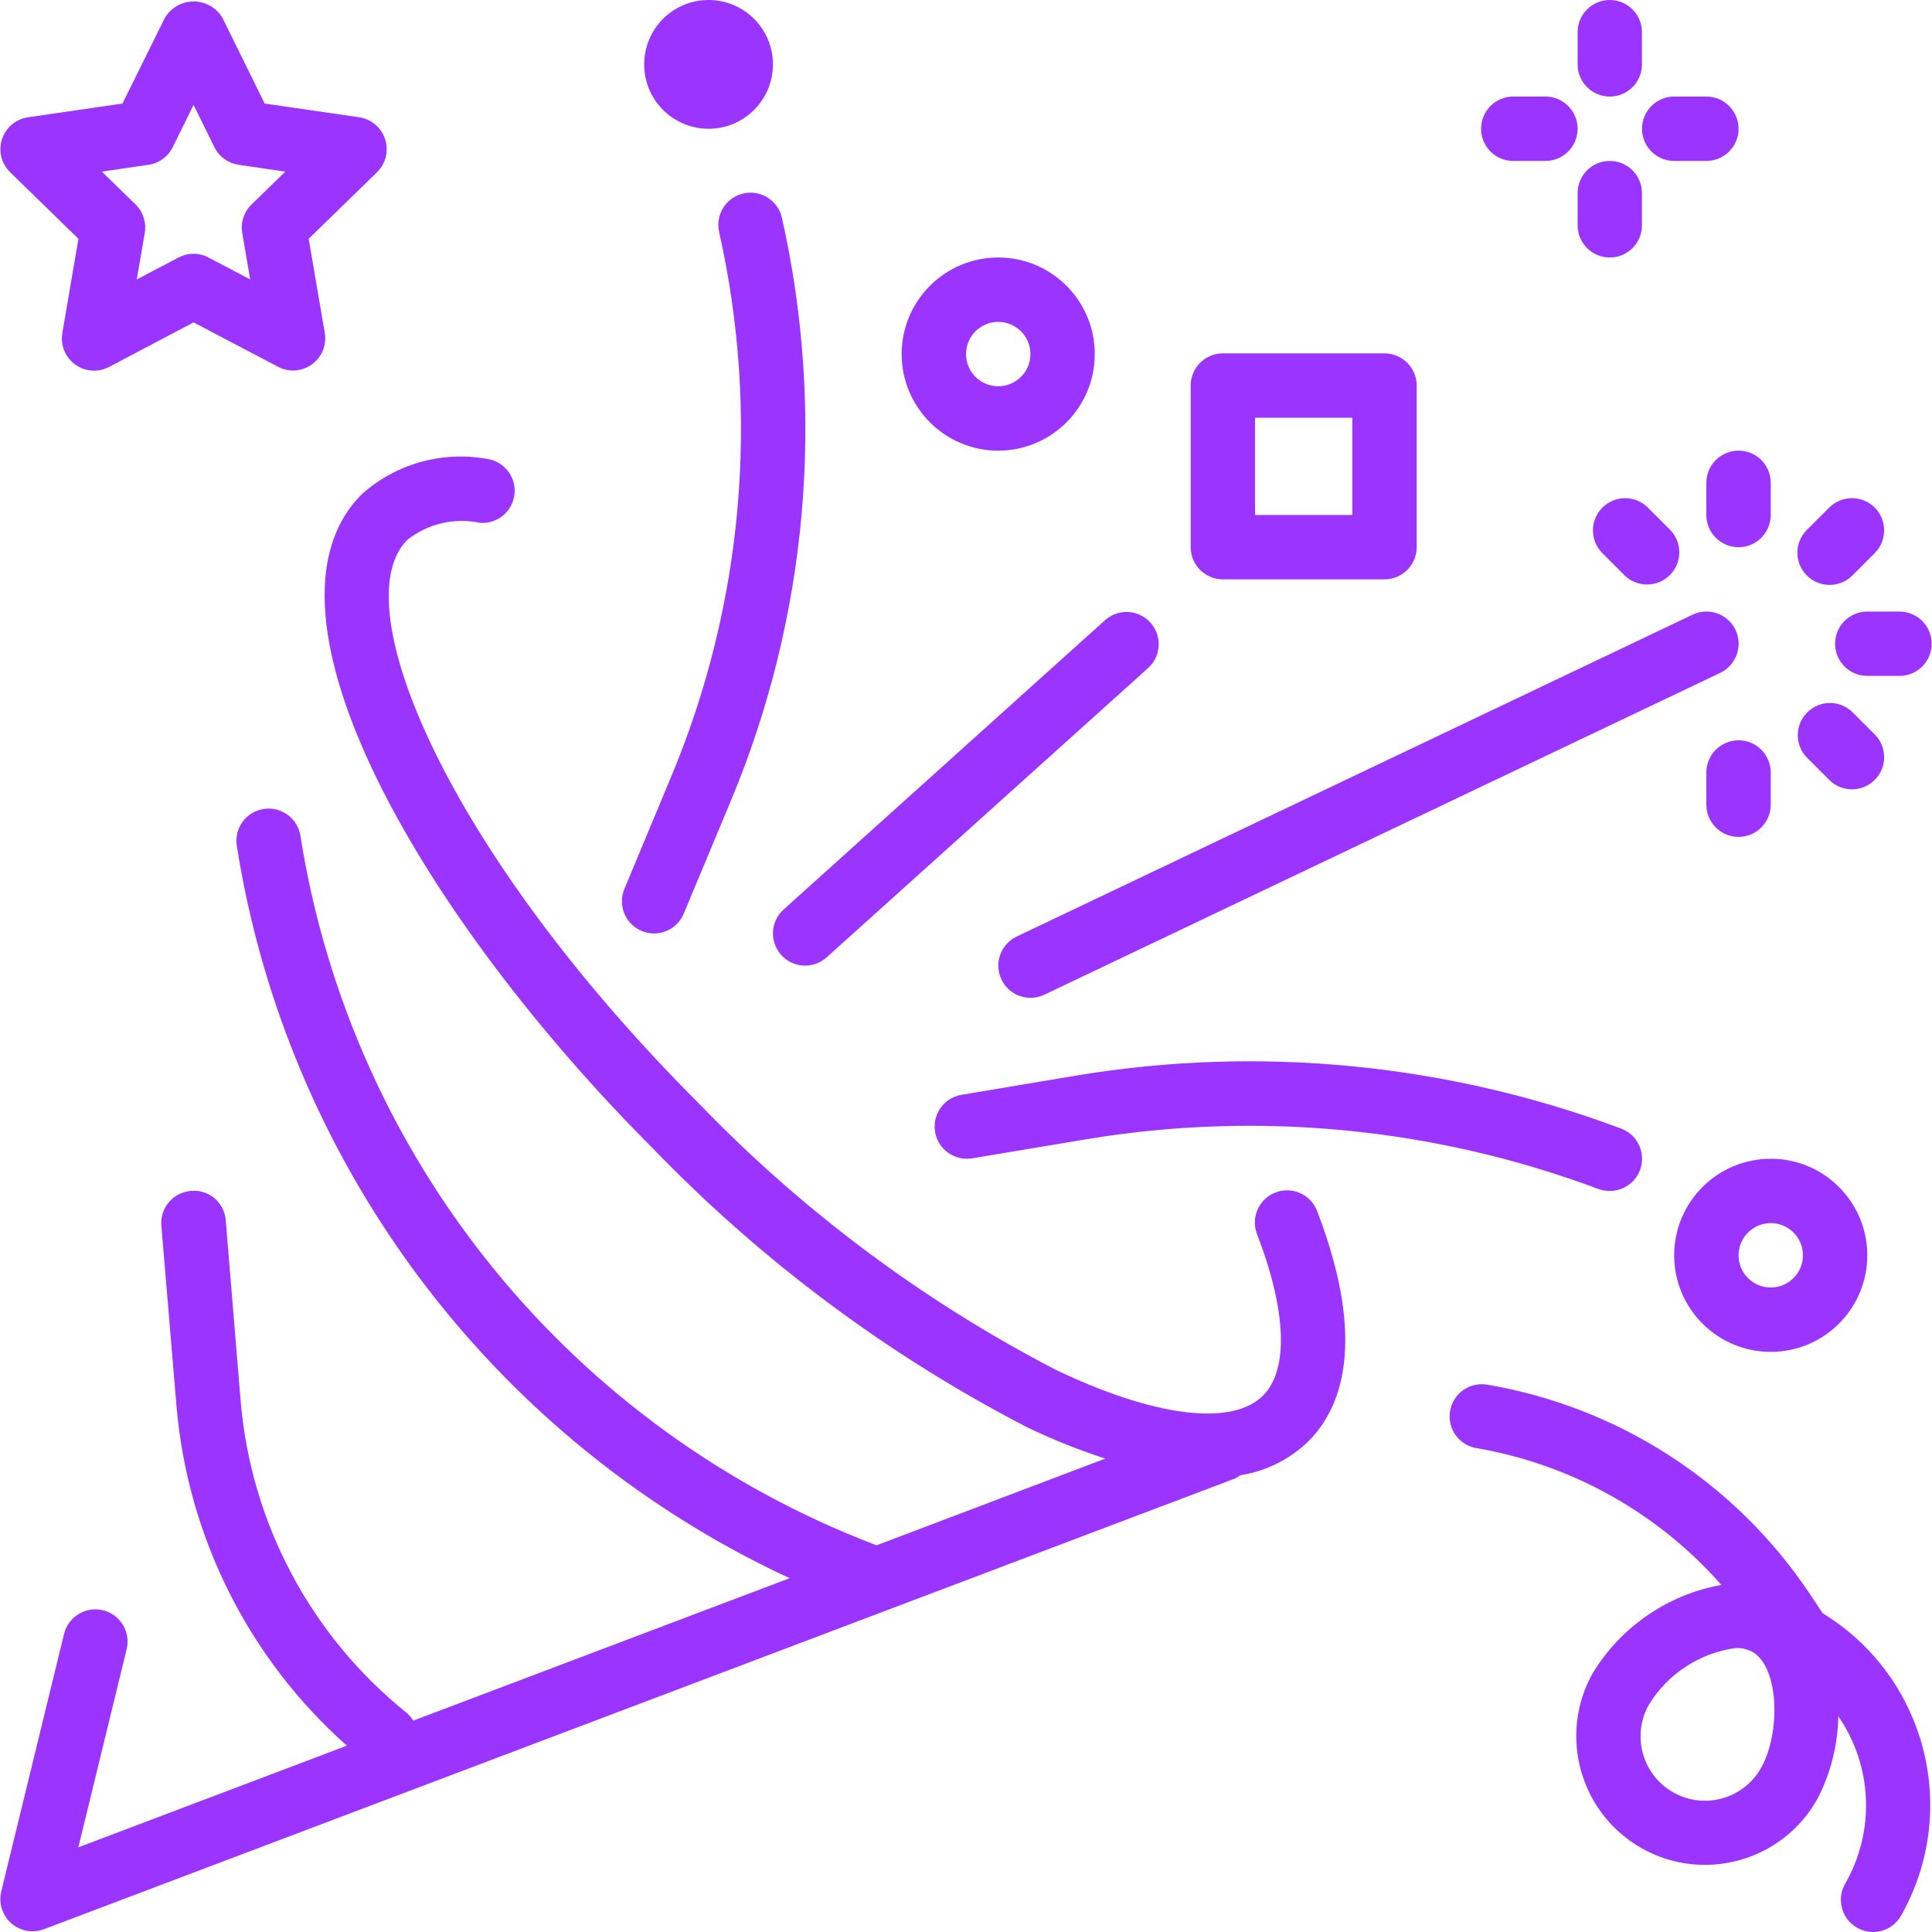
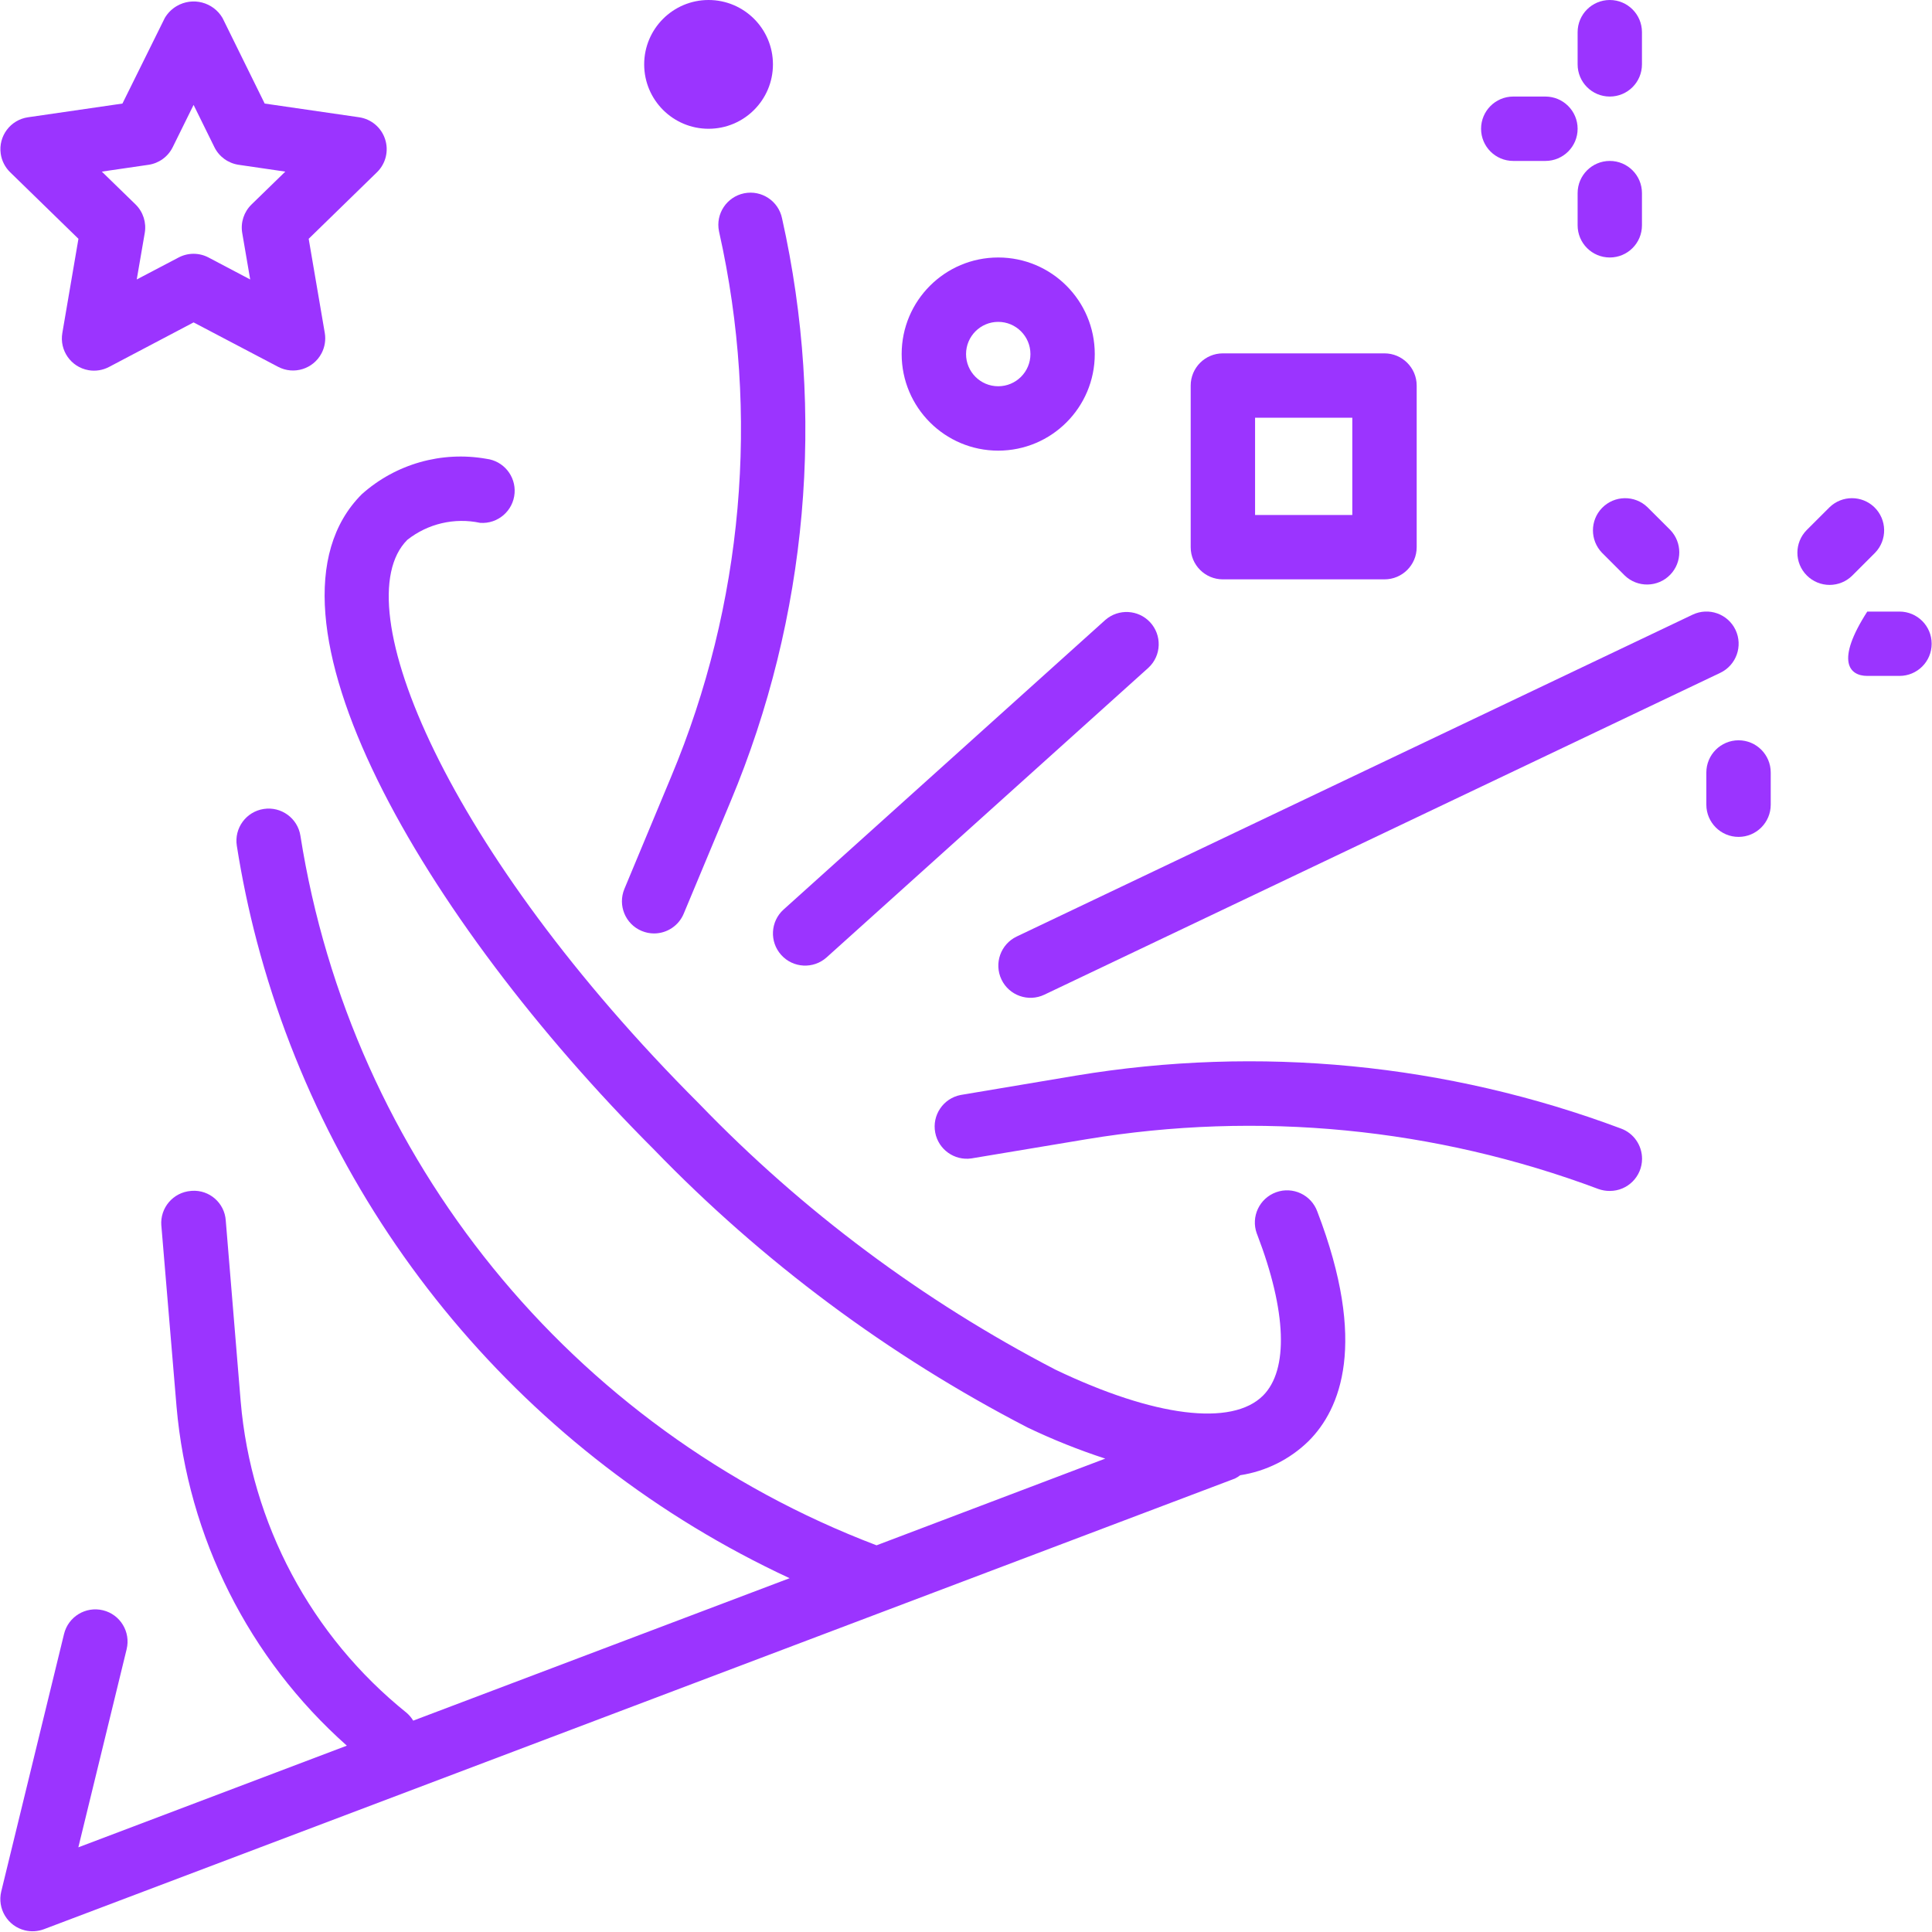
<svg xmlns="http://www.w3.org/2000/svg" width="40" height="40" viewBox="0 0 40 40" fill="none">
  <path d="M27.274 25.085C27.149 24.738 26.767 24.559 26.421 24.684C26.075 24.809 25.895 25.19 26.02 25.537C26.023 25.545 26.027 25.553 26.03 25.562C26.638 27.148 26.682 28.361 26.15 28.894C25.505 29.538 23.898 29.337 21.851 28.357C19.11 26.934 16.619 25.075 14.475 22.852C9.255 17.632 7.101 12.509 8.433 11.177C8.858 10.841 9.411 10.712 9.94 10.825C10.307 10.852 10.627 10.576 10.654 10.209C10.68 9.854 10.423 9.542 10.07 9.499C9.143 9.335 8.192 9.605 7.491 10.232C5.049 12.673 8.781 19.041 13.532 23.792C15.783 26.121 18.399 28.068 21.276 29.556C21.797 29.805 22.334 30.02 22.883 30.199L18.148 31.994C11.826 29.59 7.274 23.985 6.22 17.304C6.163 16.94 5.822 16.692 5.458 16.749C5.094 16.806 4.846 17.147 4.903 17.51C5.008 18.177 5.147 18.843 5.319 19.495C6.853 25.309 10.895 30.14 16.348 32.675L8.555 35.624C8.519 35.564 8.474 35.511 8.422 35.465C6.441 33.875 5.198 31.543 4.983 29.013L4.674 25.268C4.649 24.905 4.335 24.631 3.973 24.655C3.966 24.656 3.959 24.656 3.952 24.657C3.585 24.686 3.311 25.007 3.34 25.374C3.341 25.376 3.341 25.377 3.341 25.379L3.655 29.122C3.89 31.827 5.151 34.339 7.181 36.142L1.622 38.247L2.622 34.145C2.709 33.787 2.49 33.426 2.132 33.339C1.774 33.252 1.414 33.471 1.326 33.829L0.026 39.16C-0.061 39.517 0.157 39.878 0.515 39.966C0.646 39.998 0.784 39.989 0.91 39.942L25.567 30.612C25.606 30.593 25.643 30.57 25.677 30.543C26.211 30.461 26.706 30.214 27.092 29.837C27.753 29.177 28.321 27.815 27.274 25.085Z" fill="#9B34FF" />
  <path d="M33.563 23.366C29.961 22.017 26.067 21.639 22.272 22.27L19.891 22.67C19.53 22.739 19.293 23.088 19.363 23.45C19.43 23.799 19.759 24.034 20.111 23.984L22.492 23.587C26.055 22.995 29.712 23.35 33.096 24.618C33.17 24.644 33.25 24.658 33.329 24.657C33.697 24.658 33.996 24.36 33.997 23.992C33.997 23.713 33.825 23.463 33.563 23.366Z" fill="#9B34FF" />
  <path d="M35.932 13.041C35.774 12.709 35.376 12.568 35.044 12.726L21.049 19.39C20.717 19.549 20.576 19.946 20.734 20.279C20.734 20.279 20.734 20.279 20.734 20.279C20.892 20.611 21.29 20.752 21.622 20.594C21.622 20.594 21.622 20.594 21.622 20.594L35.617 13.93C35.949 13.771 36.09 13.374 35.932 13.041Z" fill="#9B34FF" />
  <path d="M16.192 4.523C16.119 4.162 15.767 3.929 15.406 4.002C15.045 4.076 14.812 4.428 14.886 4.788C14.887 4.796 14.889 4.804 14.891 4.812C15.735 8.581 15.387 12.518 13.896 16.08L12.927 18.405C12.787 18.744 12.947 19.133 13.285 19.274C13.366 19.308 13.453 19.326 13.541 19.326C13.81 19.326 14.053 19.164 14.156 18.916L15.126 16.593C16.723 12.778 17.096 8.56 16.192 4.523Z" fill="#9B34FF" />
-   <path d="M36.661 23.991C35.557 23.991 34.662 24.886 34.662 25.99C34.662 27.094 35.557 27.989 36.661 27.989C37.766 27.989 38.66 27.094 38.66 25.99C38.66 24.886 37.766 23.991 36.661 23.991ZM36.661 26.656C36.293 26.656 35.995 26.358 35.995 25.99C35.995 25.622 36.293 25.323 36.661 25.323C37.029 25.323 37.328 25.622 37.328 25.99C37.328 26.358 37.029 26.656 36.661 26.656Z" fill="#9B34FF" />
  <path d="M20.667 5.331C19.563 5.331 18.668 6.226 18.668 7.331C18.668 8.435 19.563 9.33 20.667 9.33C21.771 9.33 22.666 8.435 22.666 7.331C22.666 6.226 21.771 5.331 20.667 5.331ZM20.667 7.997C20.299 7.997 20.001 7.699 20.001 7.331C20.001 6.963 20.299 6.664 20.667 6.664C21.035 6.664 21.334 6.963 21.334 7.331C21.334 7.699 21.035 7.997 20.667 7.997Z" fill="#9B34FF" />
  <path d="M14.67 2.666C15.406 2.666 16.003 2.069 16.003 1.333C16.003 0.597 15.406 0 14.67 0C13.934 0 13.337 0.597 13.337 1.333C13.337 2.069 13.934 2.666 14.67 2.666Z" fill="#9B34FF" />
  <path d="M33.329 3.332C32.961 3.332 32.663 3.63 32.663 3.998V4.665C32.663 5.033 32.961 5.331 33.329 5.331C33.697 5.331 33.995 5.033 33.995 4.665V3.998C33.995 3.63 33.697 3.332 33.329 3.332Z" fill="#9B34FF" />
  <path d="M33.329 0C32.961 0 32.663 0.298 32.663 0.666V1.333C32.663 1.701 32.961 1.999 33.329 1.999C33.697 1.999 33.995 1.701 33.995 1.333V0.666C33.995 0.298 33.697 0 33.329 0Z" fill="#9B34FF" />
-   <path d="M35.328 1.999H34.662C34.294 1.999 33.996 2.298 33.996 2.666C33.996 3.034 34.294 3.332 34.662 3.332H35.328C35.696 3.332 35.995 3.034 35.995 2.666C35.995 2.298 35.696 1.999 35.328 1.999Z" fill="#9B34FF" />
  <path d="M31.996 1.999H31.33C30.962 1.999 30.664 2.298 30.664 2.666C30.664 3.034 30.962 3.332 31.33 3.332H31.996C32.364 3.332 32.663 3.034 32.663 2.666C32.663 2.298 32.364 1.999 31.996 1.999Z" fill="#9B34FF" />
  <path d="M28.664 7.316H25.318C24.95 7.316 24.652 7.615 24.652 7.983V11.329C24.652 11.697 24.95 11.995 25.318 11.995H28.664C29.032 11.995 29.331 11.697 29.331 11.329V7.983C29.331 7.615 29.032 7.316 28.664 7.316ZM27.998 10.662H25.985V8.649H27.998V10.662Z" fill="#9B34FF" />
  <path d="M23.81 12.881C23.565 12.62 23.158 12.599 22.887 12.833L16.223 18.831C15.95 19.077 15.928 19.498 16.174 19.771C16.42 20.045 16.841 20.067 17.115 19.821L23.779 13.823C24.048 13.572 24.061 13.15 23.81 12.881Z" fill="#9B34FF" />
  <path d="M35.995 15.327C35.627 15.327 35.328 15.626 35.328 15.994V16.66C35.328 17.028 35.627 17.327 35.995 17.327C36.363 17.327 36.661 17.028 36.661 16.66V15.994C36.661 15.626 36.363 15.327 35.995 15.327Z" fill="#9B34FF" />
-   <path d="M38.822 15.213L38.351 14.742C38.086 14.486 37.664 14.493 37.409 14.758C37.159 15.016 37.159 15.426 37.409 15.684L37.88 16.155C38.145 16.411 38.566 16.404 38.822 16.139C39.072 15.881 39.072 15.471 38.822 15.213Z" fill="#9B34FF" />
-   <path d="M39.327 12.662H38.66C38.292 12.662 37.994 12.96 37.994 13.328C37.994 13.696 38.292 13.994 38.66 13.994H39.327C39.695 13.994 39.993 13.696 39.993 13.328C39.993 12.96 39.695 12.662 39.327 12.662Z" fill="#9B34FF" />
+   <path d="M39.327 12.662H38.66C37.994 13.696 38.292 13.994 38.66 13.994H39.327C39.695 13.994 39.993 13.696 39.993 13.328C39.993 12.96 39.695 12.662 39.327 12.662Z" fill="#9B34FF" />
  <path d="M38.806 10.501C38.547 10.252 38.138 10.252 37.88 10.501L37.408 10.972C37.148 11.233 37.148 11.655 37.409 11.915C37.534 12.04 37.703 12.11 37.88 12.11C38.056 12.11 38.226 12.04 38.351 11.915L38.822 11.444C39.078 11.179 39.07 10.757 38.806 10.501Z" fill="#9B34FF" />
-   <path d="M35.995 9.33C35.627 9.33 35.328 9.628 35.328 9.996V10.662C35.328 11.03 35.627 11.329 35.995 11.329C36.363 11.329 36.661 11.03 36.661 10.662V9.996C36.661 9.628 36.363 9.33 35.995 9.33Z" fill="#9B34FF" />
  <path d="M34.581 10.972L34.109 10.501C33.845 10.246 33.423 10.253 33.167 10.518C32.918 10.776 32.918 11.185 33.167 11.444L33.638 11.915C33.903 12.171 34.325 12.163 34.581 11.898C34.83 11.64 34.83 11.231 34.581 10.972Z" fill="#9B34FF" />
  <path d="M7.973 2.882C7.895 2.64 7.686 2.465 7.436 2.428L5.48 2.144L4.607 0.372C4.413 0.042 3.988 -0.068 3.658 0.126C3.556 0.186 3.472 0.27 3.412 0.372L2.535 2.144L0.58 2.428C0.215 2.481 -0.037 2.819 0.015 3.183C0.036 3.328 0.104 3.462 0.209 3.565L1.624 4.944L1.291 6.892C1.227 7.254 1.469 7.6 1.831 7.664C1.977 7.69 2.127 7.666 2.258 7.597L4.008 6.675L5.757 7.594C6.083 7.766 6.486 7.64 6.657 7.315C6.725 7.185 6.749 7.036 6.724 6.892L6.391 4.944L7.806 3.565C7.987 3.387 8.052 3.123 7.973 2.882ZM5.207 4.234C5.05 4.387 4.978 4.607 5.015 4.823L5.18 5.786L4.317 5.331C4.123 5.229 3.892 5.229 3.698 5.331L2.831 5.786L2.997 4.823C3.034 4.608 2.964 4.388 2.808 4.234L2.108 3.553L3.075 3.412C3.292 3.38 3.479 3.244 3.576 3.047L4.008 2.172L4.439 3.047C4.536 3.244 4.724 3.38 4.941 3.412L5.907 3.553L5.207 4.234Z" fill="#9B34FF" />
-   <path d="M37.742 33.404H37.739L37.465 32.992C35.925 30.69 33.504 29.124 30.773 28.665C30.409 28.613 30.071 28.866 30.02 29.231C29.969 29.583 30.204 29.912 30.553 29.979C32.523 30.314 34.319 31.314 35.639 32.814C34.529 33.014 33.558 33.68 32.973 34.645C32.255 35.93 32.716 37.554 34.001 38.272C35.286 38.989 36.91 38.529 37.628 37.244C37.902 36.714 38.05 36.129 38.06 35.533C38.77 36.563 38.826 37.908 38.206 38.994C38.019 39.31 38.123 39.719 38.44 39.907C38.756 40.094 39.165 39.99 39.353 39.674C39.359 39.663 39.364 39.653 39.37 39.643C40.59 37.463 39.871 34.709 37.742 33.404ZM36.466 36.593C36.11 37.238 35.299 37.472 34.655 37.116C34.011 36.76 33.776 35.95 34.132 35.305C34.134 35.302 34.136 35.298 34.138 35.294C34.531 34.651 35.195 34.219 35.943 34.12C36.059 34.117 36.173 34.144 36.276 34.197C36.838 34.511 36.868 35.872 36.466 36.593Z" fill="#9B34FF" />
</svg>